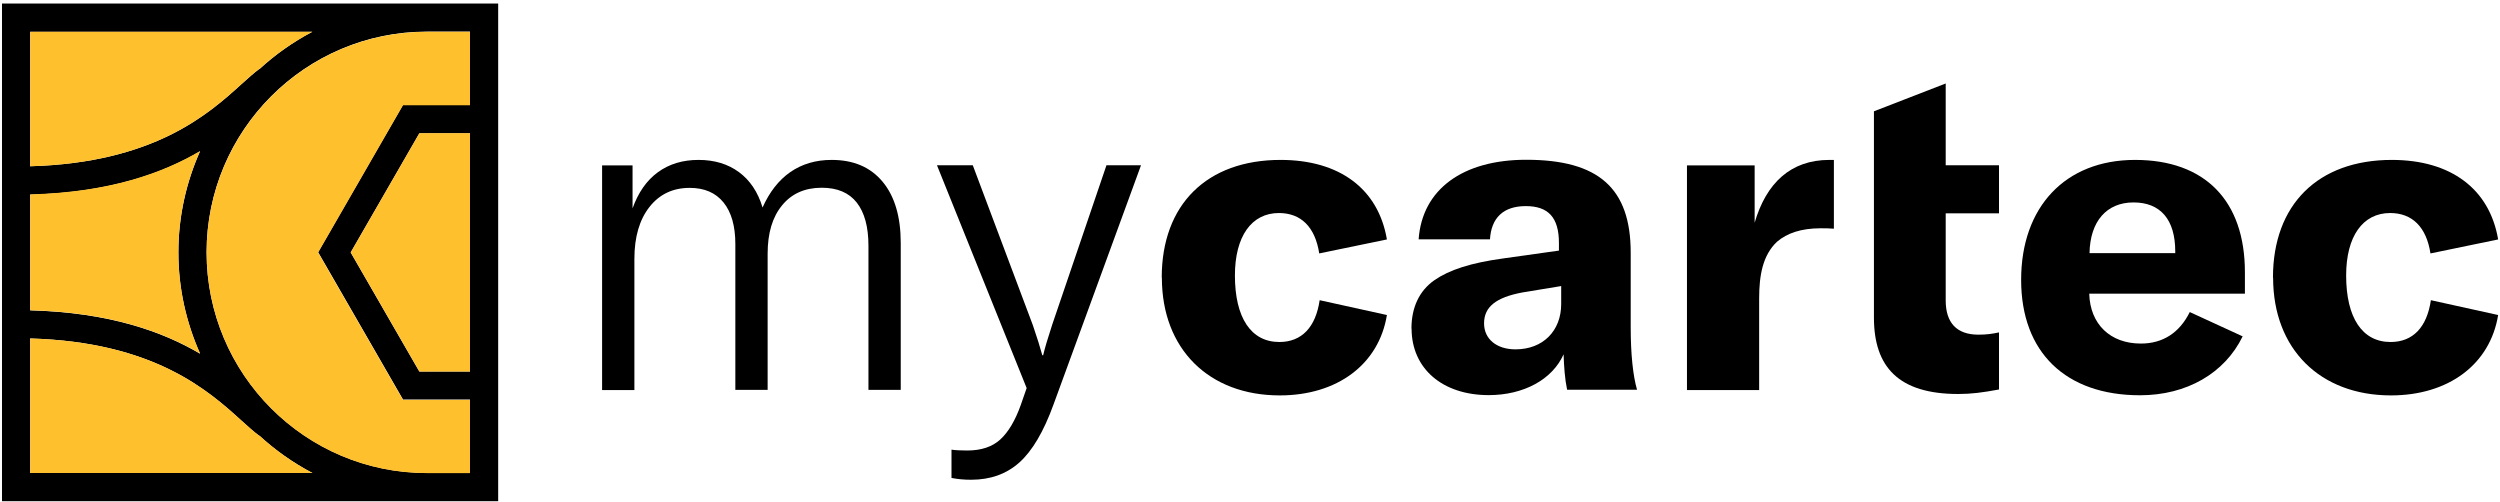
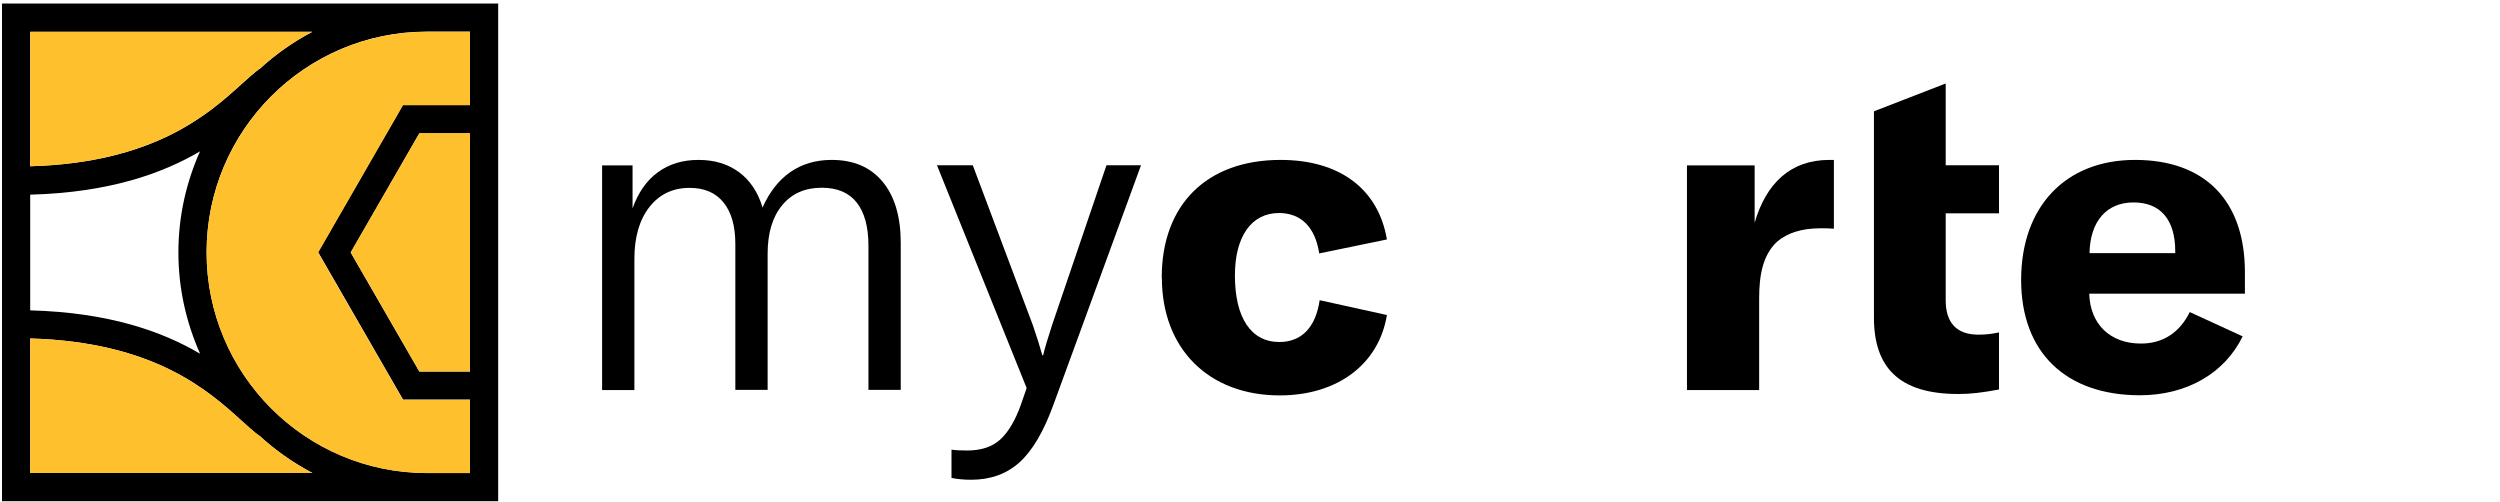
<svg xmlns="http://www.w3.org/2000/svg" width="602" height="121" viewBox="0 0 602 121" fill="none">
-   <path d="M547.33 66.843C547.33 49.221 558.229 38.506 575.952 38.506C590.111 38.506 599.482 45.445 601.553 57.658L585.255 61.026C584.271 54.63 580.842 51.297 575.545 51.297C568.958 51.297 564.952 56.91 564.952 66.333C564.952 76.504 568.822 82.355 575.647 82.355C581.045 82.355 584.407 78.784 585.357 72.286L601.553 75.858C599.618 87.764 589.567 95.214 575.749 95.214C558.704 95.214 547.364 84.056 547.364 66.877L547.33 66.843Z" fill="black" />
  <path d="M540.539 70.721H503.089C503.293 78.069 508.148 82.73 515.516 82.73C520.812 82.73 524.819 80.144 527.298 75.144L540.03 80.995C535.718 89.874 526.551 95.18 515.312 95.18C497.487 95.18 486.69 84.907 486.69 67.387C486.69 49.868 497.283 38.506 514.124 38.506C530.964 38.506 540.573 48.337 540.573 65.55V70.755L540.539 70.721ZM523.8 60.992V60.55C523.8 52.861 520.235 48.745 513.75 48.745C507.265 48.745 503.293 53.304 503.157 60.958H523.766L523.8 60.992Z" fill="black" />
  <path d="M451.243 26.803L468.525 20.102V39.798H481.359V51.365H468.525V72.354C468.525 77.763 471.207 80.586 476.402 80.586C478.439 80.586 479.763 80.382 481.359 80.042V93.786C477.353 94.534 474.67 94.874 471.547 94.874C457.184 94.874 451.243 88.377 451.243 76.47V26.803Z" fill="black" />
  <path d="M422.484 53.746C425.302 44.017 431.244 38.506 440.513 38.506H441.6V55.073C440.513 54.971 439.665 54.971 438.374 54.971C433.723 54.971 430.293 56.161 427.917 58.202C424.454 61.434 423.605 66.333 423.605 71.844V93.922H406.221V39.832H422.518V53.78L422.484 53.746Z" fill="black" />
-   <path d="M339.876 79.158C339.876 74.089 341.71 70.075 345.377 67.489C348.942 65.006 354.137 63.271 362.319 62.182L375.391 60.345V58.508C375.391 52.351 372.811 49.63 367.412 49.63C362.014 49.63 359.094 52.453 358.788 57.624H341.608C342.457 45.615 352.201 38.472 367.514 38.472C384.898 38.472 392.673 45.275 392.673 60.856V78.817C392.673 85.213 393.217 90.486 394.201 93.854H377.361C376.817 91.268 376.614 88.343 376.512 85.315C373.829 91.37 366.903 95.146 358.483 95.146C347.346 95.146 339.91 88.751 339.91 79.124L339.876 79.158ZM375.935 73.204V68.884L366.631 70.415C360.248 71.606 357.362 73.885 357.362 77.865C357.362 81.641 360.384 84.124 364.934 84.124C371.521 84.124 375.935 79.702 375.935 73.204Z" fill="black" />
  <path d="M279.745 66.843C279.745 49.221 290.644 38.506 308.368 38.506C322.526 38.506 331.897 45.445 333.968 57.658L317.671 61.026C316.686 54.63 313.257 51.297 307.96 51.297C301.373 51.297 297.367 56.91 297.367 66.333C297.367 76.504 301.238 82.355 308.062 82.355C313.461 82.355 316.822 78.784 317.773 72.286L333.968 75.858C332.033 87.764 321.983 95.214 308.164 95.214C291.12 95.214 279.779 84.056 279.779 66.877L279.745 66.843Z" fill="black" />
  <path d="M229.121 115.081V108.277C230.038 108.414 231.328 108.482 232.89 108.482C236.285 108.482 238.934 107.597 240.869 105.828C242.804 104.059 244.468 101.27 245.826 97.46L247.218 93.445L225.624 39.798H234.248L248.712 78.307C249.731 81.267 250.478 83.682 250.987 85.553H251.191C251.564 83.954 252.277 81.505 253.364 78.205L266.436 39.798H274.754L253.703 97.358C251.327 103.923 248.576 108.584 245.453 111.373C242.329 114.163 238.458 115.523 233.841 115.523C232.177 115.523 230.615 115.387 229.087 115.081H229.121Z" fill="black" />
  <path d="M152.319 39.798V50.174C153.677 46.364 155.715 43.438 158.431 41.465C161.147 39.492 164.373 38.506 168.209 38.506C172.046 38.506 175.272 39.492 177.92 41.431C180.568 43.37 182.504 46.228 183.624 49.97C185.288 46.228 187.529 43.37 190.313 41.431C193.131 39.492 196.424 38.506 200.261 38.506C205.524 38.506 209.598 40.241 212.518 43.744C215.438 47.248 216.898 52.181 216.898 58.508V93.888H209.123V59.155C209.123 54.63 208.172 51.16 206.305 48.779C204.437 46.398 201.619 45.207 197.884 45.207C193.844 45.207 190.652 46.602 188.344 49.426C186.001 52.249 184.846 56.127 184.846 61.094V93.888H177.071V58.747C177.071 54.426 176.12 51.092 174.219 48.745C172.318 46.398 169.601 45.241 166.07 45.241C162.03 45.241 158.804 46.772 156.394 49.834C153.983 52.895 152.761 57.08 152.761 62.319V93.922H144.985V39.832H152.319V39.798Z" fill="black" />
  <path d="M0.481 0.847V120.694H119.962V0.847H0.481ZM75.212 7.651C70.56 10.1 66.282 13.128 62.445 16.666V16.598C61.121 17.584 59.729 18.843 58.167 20.238C50.256 27.416 37.15 39.186 7.272 40.036V7.651H75.212ZM48.185 36.396C44.858 43.847 42.956 52.079 42.956 60.788C42.956 69.496 44.858 77.695 48.185 85.179C39.12 79.838 26.319 75.246 7.272 74.735V46.874C26.319 46.364 39.12 41.771 48.185 36.43V36.396ZM7.272 113.891V81.505C37.15 82.355 50.256 94.126 58.167 101.304C59.729 102.733 61.121 103.991 62.411 104.944V104.876C66.282 108.414 70.56 111.441 75.212 113.891H7.272ZM102.782 113.891C73.548 113.891 49.747 90.078 49.747 60.754C49.747 31.43 73.514 7.617 102.782 7.617H113.171V25.238H97.044L76.604 60.72L97.044 96.201H113.171V113.823H102.782V113.891ZM113.171 32.076V89.465H100.982L84.447 60.788L100.982 32.11H113.171V32.076Z" fill="black" />
  <path d="M100.982 89.465H113.171V32.076H100.982L84.447 60.788L100.982 89.465Z" fill="#FFC02E" />
  <path d="M113.171 7.651H102.782C73.548 7.651 49.747 31.464 49.747 60.788C49.747 90.112 73.514 113.925 102.782 113.925H113.171V96.303H97.044L76.604 60.822L97.044 25.34H113.171V7.719V7.651Z" fill="#FFC02E" />
  <path d="M7.272 40.036C37.15 39.186 50.256 27.416 58.167 20.238C59.729 18.809 61.121 17.55 62.411 16.598V16.666C66.282 13.128 70.56 10.1 75.212 7.651H7.272V40.036Z" fill="#FFC02E" />
-   <path d="M7.272 74.701C26.319 75.212 39.12 79.804 48.185 85.145C44.858 77.695 42.956 69.462 42.956 60.754C42.956 52.045 44.858 43.846 48.185 36.362C39.12 41.703 26.319 46.296 7.272 46.806V74.667V74.701Z" fill="#FFC02E" />
  <path d="M7.272 113.891H75.212C70.56 111.441 66.282 108.414 62.445 104.876V104.944C61.121 103.957 59.729 102.698 58.167 101.304C50.256 94.126 37.184 82.355 7.272 81.505V113.891Z" fill="#FFC02E" />
</svg>